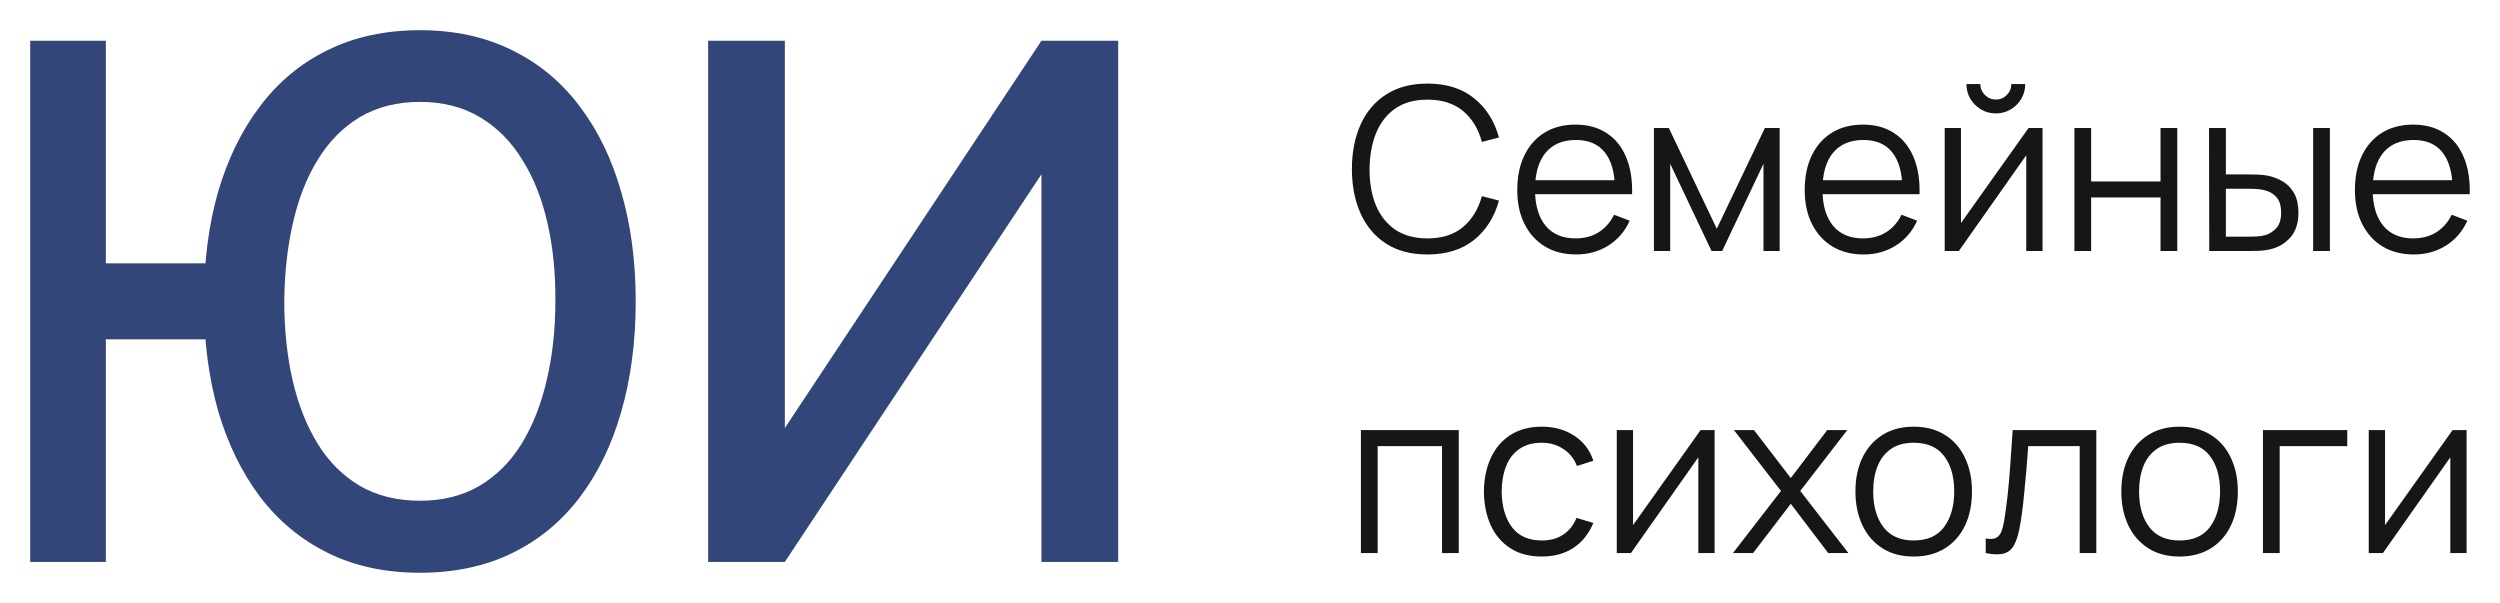
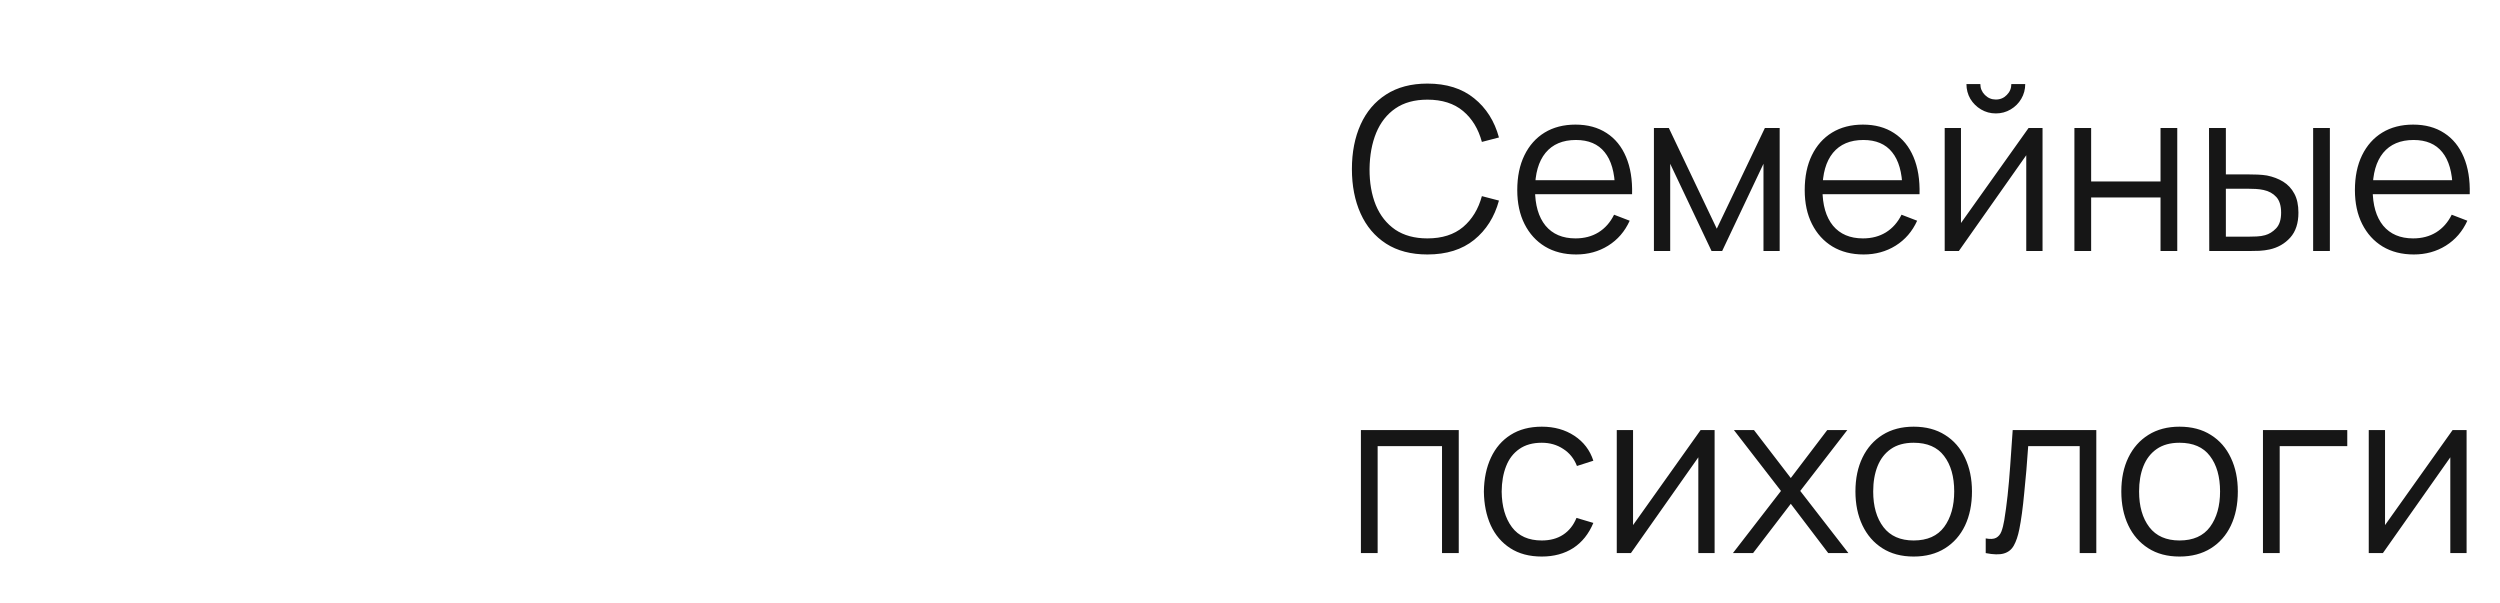
<svg xmlns="http://www.w3.org/2000/svg" viewBox="5592.566 5270.625 82.761 19.96">
-   <path fill="#324679" fill-opacity="1" stroke="" stroke-opacity="1" stroke-width="1" id="tSvg26dcca63e2" d="M 5593.566 5289.227 C 5593.566 5271.973 5593.566 5271.973 5593.566 5271.973 C 5593.566 5271.973 5596.07 5271.973 5596.07 5271.973 C 5596.07 5271.973 5596.07 5279.342 5596.07 5279.342 C 5596.07 5279.342 5599.856 5279.342 5599.856 5279.342 C 5599.856 5279.342 5599.856 5281.858 5599.856 5281.858 C 5599.856 5281.858 5596.07 5281.858 5596.07 5281.858 C 5596.07 5281.858 5596.07 5289.227 5596.07 5289.227 C 5596.07 5289.227 5593.566 5289.227 5593.566 5289.227 M 5606.47 5289.586 C 5605.32 5289.586 5604.301 5289.366 5603.415 5288.927 C 5602.528 5288.488 5601.781 5287.869 5601.174 5287.07 C 5600.567 5286.263 5600.104 5285.312 5599.784 5284.218 C 5599.473 5283.116 5599.317 5281.91 5599.317 5280.6 C 5599.317 5279.282 5599.473 5278.076 5599.784 5276.981 C 5600.104 5275.887 5600.567 5274.94 5601.174 5274.142 C 5601.781 5273.335 5602.528 5272.716 5603.415 5272.284 C 5604.301 5271.845 5605.32 5271.625 5606.47 5271.625 C 5607.612 5271.625 5608.627 5271.845 5609.513 5272.284 C 5610.4 5272.716 5611.147 5273.335 5611.754 5274.142 C 5612.361 5274.94 5612.82 5275.887 5613.132 5276.981 C 5613.451 5278.076 5613.611 5279.282 5613.611 5280.6 C 5613.611 5281.934 5613.451 5283.152 5613.132 5284.254 C 5612.82 5285.349 5612.361 5286.295 5611.754 5287.094 C 5611.147 5287.893 5610.4 5288.508 5609.513 5288.939 C 5608.627 5289.37 5607.612 5289.586 5606.47 5289.586Z M 5606.47 5287.202 C 5607.221 5287.202 5607.876 5287.038 5608.435 5286.71 C 5609.002 5286.375 5609.47 5285.908 5609.837 5285.309 C 5610.204 5284.709 5610.48 5284.011 5610.664 5283.212 C 5610.855 5282.405 5610.951 5281.534 5610.951 5280.6 C 5610.959 5279.665 5610.871 5278.798 5610.688 5278 C 5610.504 5277.193 5610.224 5276.494 5609.849 5275.903 C 5609.481 5275.304 5609.014 5274.837 5608.447 5274.501 C 5607.88 5274.166 5607.221 5273.998 5606.47 5273.998 C 5605.711 5273.998 5605.048 5274.166 5604.481 5274.501 C 5603.922 5274.837 5603.459 5275.304 5603.091 5275.903 C 5602.724 5276.494 5602.448 5277.193 5602.265 5278 C 5602.081 5278.798 5601.985 5279.665 5601.977 5280.6 C 5601.977 5281.534 5602.069 5282.405 5602.252 5283.212 C 5602.436 5284.011 5602.712 5284.709 5603.079 5285.309 C 5603.447 5285.908 5603.914 5286.375 5604.481 5286.71 C 5605.048 5287.038 5605.711 5287.202 5606.47 5287.202Z M 5629.583 5289.227 C 5627.043 5289.227 5627.043 5289.227 5627.043 5289.227 C 5627.043 5289.227 5627.043 5276.394 5627.043 5276.394 C 5627.043 5276.394 5618.548 5289.227 5618.548 5289.227 C 5618.548 5289.227 5616.008 5289.227 5616.008 5289.227 C 5616.008 5289.227 5616.008 5271.973 5616.008 5271.973 C 5616.008 5271.973 5618.548 5271.973 5618.548 5271.973 C 5618.548 5271.973 5618.548 5284.793 5618.548 5284.793 C 5618.548 5284.793 5627.043 5271.973 5627.043 5271.973 C 5627.043 5271.973 5629.583 5271.973 5629.583 5271.973 C 5629.583 5271.973 5629.583 5289.227 5629.583 5289.227" />
  <path fill="#161616" fill-opacity="1" stroke="" stroke-opacity="1" stroke-width="1" id="tSvgbe84c91df9" d="M 5639.82 5279.049 C 5639.28 5279.049 5638.823 5278.929 5638.451 5278.69 C 5638.079 5278.449 5637.798 5278.116 5637.607 5277.691 C 5637.416 5277.266 5637.32 5276.776 5637.32 5276.221 C 5637.32 5275.665 5637.416 5275.175 5637.607 5274.75 C 5637.798 5274.325 5638.079 5273.993 5638.451 5273.754 C 5638.823 5273.513 5639.28 5273.392 5639.82 5273.392 C 5640.451 5273.392 5640.967 5273.554 5641.366 5273.879 C 5641.766 5274.2 5642.04 5274.633 5642.188 5275.176 C 5641.623 5275.323 5641.623 5275.323 5641.623 5275.323 C 5641.507 5274.893 5641.3 5274.552 5641.001 5274.301 C 5640.701 5274.05 5640.308 5273.924 5639.82 5273.924 C 5639.395 5273.924 5639.042 5274.021 5638.761 5274.214 C 5638.479 5274.408 5638.266 5274.678 5638.123 5275.025 C 5637.982 5275.369 5637.909 5275.768 5637.904 5276.221 C 5637.902 5276.673 5637.971 5277.071 5638.112 5277.416 C 5638.255 5277.76 5638.469 5278.03 5638.753 5278.227 C 5639.04 5278.42 5639.395 5278.517 5639.82 5278.517 C 5640.308 5278.517 5640.701 5278.391 5641.001 5278.14 C 5641.3 5277.886 5641.507 5277.545 5641.623 5277.118 C 5642.188 5277.265 5642.188 5277.265 5642.188 5277.265 C 5642.04 5277.808 5641.766 5278.242 5641.366 5278.566 C 5640.967 5278.888 5640.451 5279.049 5639.82 5279.049Z M 5644.744 5279.049 C 5644.346 5279.049 5644.002 5278.961 5643.71 5278.785 C 5643.421 5278.609 5643.196 5278.361 5643.035 5278.042 C 5642.874 5277.723 5642.794 5277.348 5642.794 5276.918 C 5642.794 5276.473 5642.873 5276.088 5643.032 5275.764 C 5643.19 5275.44 5643.413 5275.19 5643.699 5275.014 C 5643.988 5274.838 5644.329 5274.75 5644.721 5274.75 C 5645.123 5274.75 5645.466 5274.843 5645.751 5275.029 C 5646.035 5275.212 5646.25 5275.476 5646.395 5275.821 C 5646.541 5276.165 5646.608 5276.576 5646.595 5277.054 C 5646.03 5277.054 5646.03 5277.054 5646.03 5277.054 C 5646.03 5277.054 5646.03 5276.858 5646.03 5276.858 C 5646.02 5276.33 5645.905 5275.931 5645.686 5275.662 C 5645.47 5275.393 5645.154 5275.259 5644.736 5275.259 C 5644.299 5275.259 5643.963 5275.401 5643.729 5275.685 C 5643.498 5275.969 5643.382 5276.374 5643.382 5276.899 C 5643.382 5277.412 5643.498 5277.81 5643.729 5278.095 C 5643.963 5278.376 5644.294 5278.517 5644.721 5278.517 C 5645.013 5278.517 5645.267 5278.45 5645.483 5278.317 C 5645.702 5278.181 5645.874 5277.986 5645.999 5277.733 C 5646.516 5277.932 5646.516 5277.932 5646.516 5277.932 C 5646.355 5278.287 5646.118 5278.562 5645.803 5278.758 C 5645.492 5278.952 5645.138 5279.049 5644.744 5279.049Z M 5643.186 5277.054 C 5643.186 5276.59 5643.186 5276.59 5643.186 5276.59 C 5643.186 5276.59 5646.297 5276.59 5646.297 5276.59 C 5646.297 5276.59 5646.297 5277.054 5646.297 5277.054 C 5646.297 5277.054 5643.186 5277.054 5643.186 5277.054 M 5647.318 5278.935 C 5647.318 5274.863 5647.318 5274.863 5647.318 5274.863 C 5647.318 5274.863 5647.812 5274.863 5647.812 5274.863 C 5647.812 5274.863 5649.399 5278.196 5649.399 5278.196 C 5649.399 5278.196 5650.991 5274.863 5650.991 5274.863 C 5650.991 5274.863 5651.481 5274.863 5651.481 5274.863 C 5651.481 5274.863 5651.481 5278.935 5651.481 5278.935 C 5651.481 5278.935 5650.945 5278.935 5650.945 5278.935 C 5650.945 5278.935 5650.945 5276.047 5650.945 5276.047 C 5650.945 5276.047 5649.577 5278.935 5649.577 5278.935 C 5649.577 5278.935 5649.226 5278.935 5649.226 5278.935 C 5649.226 5278.935 5647.857 5276.047 5647.857 5276.047 C 5647.857 5276.047 5647.857 5278.935 5647.857 5278.935 C 5647.857 5278.935 5647.318 5278.935 5647.318 5278.935 M 5654.26 5279.049 C 5653.862 5279.049 5653.518 5278.961 5653.226 5278.785 C 5652.937 5278.609 5652.712 5278.361 5652.551 5278.042 C 5652.39 5277.723 5652.31 5277.348 5652.31 5276.918 C 5652.31 5276.473 5652.389 5276.088 5652.547 5275.764 C 5652.706 5275.44 5652.928 5275.19 5653.215 5275.014 C 5653.504 5274.838 5653.845 5274.75 5654.237 5274.75 C 5654.639 5274.75 5654.982 5274.843 5655.266 5275.029 C 5655.55 5275.212 5655.765 5275.476 5655.911 5275.821 C 5656.057 5276.165 5656.124 5276.576 5656.111 5277.054 C 5655.545 5277.054 5655.545 5277.054 5655.545 5277.054 C 5655.545 5277.054 5655.545 5276.858 5655.545 5276.858 C 5655.535 5276.33 5655.421 5275.931 5655.202 5275.662 C 5654.986 5275.393 5654.669 5275.259 5654.252 5275.259 C 5653.815 5275.259 5653.479 5275.401 5653.245 5275.685 C 5653.014 5275.969 5652.898 5276.374 5652.898 5276.899 C 5652.898 5277.412 5653.014 5277.81 5653.245 5278.095 C 5653.479 5278.376 5653.81 5278.517 5654.237 5278.517 C 5654.529 5278.517 5654.782 5278.45 5654.999 5278.317 C 5655.217 5278.181 5655.39 5277.986 5655.515 5277.733 C 5656.032 5277.932 5656.032 5277.932 5656.032 5277.932 C 5655.871 5278.287 5655.633 5278.562 5655.319 5278.758 C 5655.007 5278.952 5654.654 5279.049 5654.26 5279.049Z M 5652.702 5277.054 C 5652.702 5276.59 5652.702 5276.59 5652.702 5276.59 C 5652.702 5276.59 5655.813 5276.59 5655.813 5276.59 C 5655.813 5276.59 5655.813 5277.054 5655.813 5277.054 C 5655.813 5277.054 5652.702 5277.054 5652.702 5277.054 M 5658.637 5274.38 C 5658.459 5274.38 5658.295 5274.336 5658.147 5274.248 C 5657.999 5274.16 5657.881 5274.043 5657.793 5273.898 C 5657.707 5273.749 5657.664 5273.586 5657.664 5273.407 C 5658.124 5273.407 5658.124 5273.407 5658.124 5273.407 C 5658.124 5273.548 5658.175 5273.669 5658.275 5273.769 C 5658.376 5273.87 5658.497 5273.92 5658.637 5273.92 C 5658.781 5273.92 5658.901 5273.87 5658.999 5273.769 C 5659.1 5273.669 5659.15 5273.548 5659.15 5273.407 C 5659.61 5273.407 5659.61 5273.407 5659.61 5273.407 C 5659.61 5273.586 5659.566 5273.749 5659.478 5273.898 C 5659.393 5274.043 5659.276 5274.16 5659.127 5274.248 C 5658.979 5274.336 5658.816 5274.38 5658.637 5274.38Z M 5660.183 5274.863 C 5660.183 5278.935 5660.183 5278.935 5660.183 5278.935 C 5660.183 5278.935 5659.644 5278.935 5659.644 5278.935 C 5659.644 5278.935 5659.644 5275.764 5659.644 5275.764 C 5659.644 5275.764 5657.412 5278.935 5657.412 5278.935 C 5657.412 5278.935 5656.944 5278.935 5656.944 5278.935 C 5656.944 5278.935 5656.944 5274.863 5656.944 5274.863 C 5656.944 5274.863 5657.483 5274.863 5657.483 5274.863 C 5657.483 5274.863 5657.483 5278.008 5657.483 5278.008 C 5657.483 5278.008 5659.72 5274.863 5659.72 5274.863 C 5659.72 5274.863 5660.183 5274.863 5660.183 5274.863 M 5661.238 5278.935 C 5661.238 5274.863 5661.238 5274.863 5661.238 5274.863 C 5661.238 5274.863 5661.792 5274.863 5661.792 5274.863 C 5661.792 5274.863 5661.792 5276.632 5661.792 5276.632 C 5661.792 5276.632 5664.089 5276.632 5664.089 5276.632 C 5664.089 5276.632 5664.089 5274.863 5664.089 5274.863 C 5664.089 5274.863 5664.643 5274.863 5664.643 5274.863 C 5664.643 5274.863 5664.643 5278.935 5664.643 5278.935 C 5664.643 5278.935 5664.089 5278.935 5664.089 5278.935 C 5664.089 5278.935 5664.089 5277.163 5664.089 5277.163 C 5664.089 5277.163 5661.792 5277.163 5661.792 5277.163 C 5661.792 5277.163 5661.792 5278.935 5661.792 5278.935 C 5661.792 5278.935 5661.238 5278.935 5661.238 5278.935 M 5665.702 5278.935 C 5665.694 5274.863 5665.694 5274.863 5665.694 5274.863 C 5665.694 5274.863 5666.252 5274.863 5666.252 5274.863 C 5666.252 5274.863 5666.252 5276.398 5666.252 5276.398 C 5666.252 5276.398 5666.961 5276.398 5666.961 5276.398 C 5667.079 5276.398 5667.195 5276.4 5667.308 5276.405 C 5667.421 5276.41 5667.523 5276.42 5667.613 5276.435 C 5667.815 5276.476 5667.993 5276.543 5668.149 5276.639 C 5668.305 5276.735 5668.428 5276.867 5668.518 5277.035 C 5668.609 5277.201 5668.654 5277.411 5668.654 5277.665 C 5668.654 5278.014 5668.564 5278.289 5668.383 5278.491 C 5668.202 5278.692 5667.974 5278.822 5667.7 5278.883 C 5667.597 5278.905 5667.485 5278.921 5667.364 5278.928 C 5667.244 5278.933 5667.126 5278.935 5667.01 5278.935 C 5665.702 5278.935 5665.702 5278.935 5665.702 5278.935 M 5666.252 5278.46 C 5666.987 5278.46 5666.987 5278.46 5666.987 5278.46 C 5667.07 5278.46 5667.165 5278.458 5667.27 5278.453 C 5667.376 5278.448 5667.469 5278.434 5667.549 5278.411 C 5667.685 5278.374 5667.807 5278.298 5667.915 5278.185 C 5668.026 5278.069 5668.081 5277.896 5668.081 5277.665 C 5668.081 5277.436 5668.028 5277.264 5667.923 5277.148 C 5667.817 5277.03 5667.676 5276.952 5667.5 5276.914 C 5667.42 5276.897 5667.334 5276.885 5667.244 5276.88 C 5667.156 5276.875 5667.07 5276.873 5666.987 5276.873 C 5666.252 5276.873 5666.252 5276.873 5666.252 5276.873 C 5666.252 5276.873 5666.252 5278.46 5666.252 5278.46 M 5669.141 5278.935 C 5669.141 5274.863 5669.141 5274.863 5669.141 5274.863 C 5669.141 5274.863 5669.695 5274.863 5669.695 5274.863 C 5669.695 5274.863 5669.695 5278.935 5669.695 5278.935 C 5669.695 5278.935 5669.141 5278.935 5669.141 5278.935 M 5672.474 5279.049 C 5672.076 5279.049 5671.732 5278.961 5671.44 5278.785 C 5671.151 5278.609 5670.926 5278.361 5670.765 5278.042 C 5670.604 5277.723 5670.524 5277.348 5670.524 5276.918 C 5670.524 5276.473 5670.603 5276.088 5670.761 5275.764 C 5670.92 5275.44 5671.142 5275.19 5671.429 5275.014 C 5671.718 5274.838 5672.059 5274.75 5672.451 5274.75 C 5672.853 5274.75 5673.196 5274.843 5673.48 5275.029 C 5673.764 5275.212 5673.979 5275.476 5674.125 5275.821 C 5674.271 5276.165 5674.338 5276.576 5674.325 5277.054 C 5673.759 5277.054 5673.759 5277.054 5673.759 5277.054 C 5673.759 5277.054 5673.759 5276.858 5673.759 5276.858 C 5673.749 5276.33 5673.635 5275.931 5673.416 5275.662 C 5673.2 5275.393 5672.883 5275.259 5672.466 5275.259 C 5672.029 5275.259 5671.693 5275.401 5671.459 5275.685 C 5671.228 5275.969 5671.112 5276.374 5671.112 5276.899 C 5671.112 5277.412 5671.228 5277.81 5671.459 5278.095 C 5671.693 5278.376 5672.024 5278.517 5672.451 5278.517 C 5672.743 5278.517 5672.996 5278.45 5673.213 5278.317 C 5673.431 5278.181 5673.604 5277.986 5673.729 5277.733 C 5674.246 5277.932 5674.246 5277.932 5674.246 5277.932 C 5674.085 5278.287 5673.847 5278.562 5673.533 5278.758 C 5673.221 5278.952 5672.868 5279.049 5672.474 5279.049Z M 5670.916 5277.054 C 5670.916 5276.59 5670.916 5276.59 5670.916 5276.59 C 5670.916 5276.59 5674.027 5276.59 5674.027 5276.59 C 5674.027 5276.59 5674.027 5277.054 5674.027 5277.054 C 5674.027 5277.054 5670.916 5277.054 5670.916 5277.054 M 5637.618 5288.935 C 5637.618 5284.863 5637.618 5284.863 5637.618 5284.863 C 5637.618 5284.863 5640.857 5284.863 5640.857 5284.863 C 5640.857 5284.863 5640.857 5288.935 5640.857 5288.935 C 5640.857 5288.935 5640.303 5288.935 5640.303 5288.935 C 5640.303 5288.935 5640.303 5285.395 5640.303 5285.395 C 5640.303 5285.395 5638.172 5285.395 5638.172 5285.395 C 5638.172 5285.395 5638.172 5288.935 5638.172 5288.935 C 5638.172 5288.935 5637.618 5288.935 5637.618 5288.935 M 5643.605 5289.049 C 5643.195 5289.049 5642.848 5288.957 5642.564 5288.773 C 5642.28 5288.59 5642.064 5288.337 5641.916 5288.015 C 5641.77 5287.691 5641.694 5287.319 5641.689 5286.899 C 5641.694 5286.472 5641.772 5286.097 5641.923 5285.775 C 5642.074 5285.451 5642.291 5285.2 5642.575 5285.021 C 5642.86 5284.84 5643.204 5284.75 5643.609 5284.75 C 5644.021 5284.75 5644.379 5284.85 5644.684 5285.051 C 5644.99 5285.253 5645.2 5285.528 5645.313 5285.877 C 5644.77 5286.051 5644.77 5286.051 5644.77 5286.051 C 5644.675 5285.807 5644.523 5285.618 5644.314 5285.485 C 5644.108 5285.349 5643.871 5285.282 5643.605 5285.282 C 5643.306 5285.282 5643.058 5285.351 5642.862 5285.489 C 5642.666 5285.625 5642.52 5285.814 5642.425 5286.058 C 5642.329 5286.302 5642.28 5286.583 5642.278 5286.899 C 5642.283 5287.387 5642.396 5287.779 5642.617 5288.076 C 5642.838 5288.37 5643.167 5288.517 5643.605 5288.517 C 5643.882 5288.517 5644.117 5288.454 5644.31 5288.328 C 5644.506 5288.2 5644.655 5288.014 5644.755 5287.77 C 5645.313 5287.936 5645.313 5287.936 5645.313 5287.936 C 5645.162 5288.298 5644.941 5288.575 5644.65 5288.766 C 5644.358 5288.954 5644.01 5289.049 5643.605 5289.049Z M 5649.327 5284.863 C 5649.327 5288.935 5649.327 5288.935 5649.327 5288.935 C 5649.327 5288.935 5648.788 5288.935 5648.788 5288.935 C 5648.788 5288.935 5648.788 5285.764 5648.788 5285.764 C 5648.788 5285.764 5646.556 5288.935 5646.556 5288.935 C 5646.556 5288.935 5646.088 5288.935 5646.088 5288.935 C 5646.088 5288.935 5646.088 5284.863 5646.088 5284.863 C 5646.088 5284.863 5646.627 5284.863 5646.627 5284.863 C 5646.627 5284.863 5646.627 5288.008 5646.627 5288.008 C 5646.627 5288.008 5648.863 5284.863 5648.863 5284.863 C 5648.863 5284.863 5649.327 5284.863 5649.327 5284.863 M 5649.933 5288.935 C 5651.524 5286.877 5651.524 5286.877 5651.524 5286.877 C 5651.524 5286.877 5649.967 5284.863 5649.967 5284.863 C 5649.967 5284.863 5650.631 5284.863 5650.631 5284.863 C 5650.631 5284.863 5651.849 5286.45 5651.849 5286.45 C 5651.849 5286.45 5653.055 5284.863 5653.055 5284.863 C 5653.055 5284.863 5653.719 5284.863 5653.719 5284.863 C 5653.719 5284.863 5652.162 5286.877 5652.162 5286.877 C 5652.162 5286.877 5653.757 5288.935 5653.757 5288.935 C 5653.757 5288.935 5653.089 5288.935 5653.089 5288.935 C 5653.089 5288.935 5651.849 5287.303 5651.849 5287.303 C 5651.849 5287.303 5650.6 5288.935 5650.6 5288.935 C 5650.6 5288.935 5649.933 5288.935 5649.933 5288.935 M 5655.916 5289.049 C 5655.511 5289.049 5655.166 5288.957 5654.879 5288.773 C 5654.592 5288.59 5654.373 5288.336 5654.219 5288.012 C 5654.066 5287.687 5653.989 5287.315 5653.989 5286.895 C 5653.989 5286.468 5654.067 5286.093 5654.223 5285.772 C 5654.379 5285.45 5654.6 5285.2 5654.887 5285.021 C 5655.176 5284.84 5655.519 5284.75 5655.916 5284.75 C 5656.323 5284.75 5656.67 5284.842 5656.957 5285.025 C 5657.246 5285.206 5657.466 5285.459 5657.617 5285.783 C 5657.77 5286.105 5657.847 5286.476 5657.847 5286.895 C 5657.847 5287.323 5657.77 5287.699 5657.617 5288.023 C 5657.463 5288.345 5657.242 5288.596 5656.953 5288.777 C 5656.664 5288.958 5656.318 5289.049 5655.916 5289.049Z M 5655.916 5288.517 C 5656.369 5288.517 5656.706 5288.367 5656.927 5288.068 C 5657.148 5287.766 5657.259 5287.376 5657.259 5286.895 C 5657.259 5286.403 5657.147 5286.011 5656.923 5285.719 C 5656.702 5285.427 5656.366 5285.282 5655.916 5285.282 C 5655.612 5285.282 5655.36 5285.351 5655.162 5285.489 C 5654.966 5285.625 5654.819 5285.814 5654.721 5286.058 C 5654.625 5286.3 5654.577 5286.579 5654.577 5286.895 C 5654.577 5287.386 5654.69 5287.779 5654.917 5288.076 C 5655.143 5288.37 5655.476 5288.517 5655.916 5288.517Z M 5658.302 5288.935 C 5658.302 5288.449 5658.302 5288.449 5658.302 5288.449 C 5658.452 5288.477 5658.567 5288.471 5658.645 5288.43 C 5658.725 5288.387 5658.784 5288.317 5658.822 5288.219 C 5658.86 5288.118 5658.891 5287.994 5658.916 5287.846 C 5658.957 5287.599 5658.993 5287.328 5659.026 5287.031 C 5659.058 5286.735 5659.087 5286.408 5659.112 5286.051 C 5659.14 5285.691 5659.168 5285.295 5659.195 5284.863 C 5661.963 5284.863 5661.963 5284.863 5661.963 5284.863 C 5661.963 5284.863 5661.963 5288.935 5661.963 5288.935 C 5661.963 5288.935 5661.413 5288.935 5661.413 5288.935 C 5661.413 5288.935 5661.413 5285.395 5661.413 5285.395 C 5661.413 5285.395 5659.708 5285.395 5659.708 5285.395 C 5659.691 5285.661 5659.671 5285.926 5659.648 5286.19 C 5659.625 5286.454 5659.601 5286.708 5659.576 5286.952 C 5659.554 5287.193 5659.528 5287.416 5659.501 5287.619 C 5659.473 5287.823 5659.444 5287.999 5659.414 5288.147 C 5659.369 5288.371 5659.308 5288.55 5659.233 5288.683 C 5659.16 5288.816 5659.051 5288.904 5658.905 5288.947 C 5658.759 5288.99 5658.558 5288.986 5658.302 5288.935Z M 5664.717 5289.049 C 5664.313 5289.049 5663.967 5288.957 5663.681 5288.773 C 5663.394 5288.59 5663.174 5288.336 5663.02 5288.012 C 5662.867 5287.687 5662.791 5287.315 5662.791 5286.895 C 5662.791 5286.468 5662.868 5286.093 5663.024 5285.772 C 5663.18 5285.45 5663.401 5285.2 5663.688 5285.021 C 5663.977 5284.84 5664.32 5284.75 5664.717 5284.75 C 5665.125 5284.75 5665.472 5284.842 5665.758 5285.025 C 5666.047 5285.206 5666.267 5285.459 5666.418 5285.783 C 5666.572 5286.105 5666.648 5286.476 5666.648 5286.895 C 5666.648 5287.323 5666.572 5287.699 5666.418 5288.023 C 5666.265 5288.345 5666.044 5288.596 5665.755 5288.777 C 5665.465 5288.958 5665.12 5289.049 5664.717 5289.049Z M 5664.717 5288.517 C 5665.17 5288.517 5665.507 5288.367 5665.728 5288.068 C 5665.949 5287.766 5666.06 5287.376 5666.06 5286.895 C 5666.06 5286.403 5665.948 5286.011 5665.724 5285.719 C 5665.503 5285.427 5665.167 5285.282 5664.717 5285.282 C 5664.413 5285.282 5664.162 5285.351 5663.963 5285.489 C 5663.767 5285.625 5663.62 5285.814 5663.522 5286.058 C 5663.426 5286.3 5663.379 5286.579 5663.379 5286.895 C 5663.379 5287.386 5663.492 5287.779 5663.718 5288.076 C 5663.944 5288.37 5664.278 5288.517 5664.717 5288.517Z M 5667.48 5288.935 C 5667.48 5284.863 5667.48 5284.863 5667.48 5284.863 C 5667.48 5284.863 5670.271 5284.863 5670.271 5284.863 C 5670.271 5284.863 5670.271 5285.395 5670.271 5285.395 C 5670.271 5285.395 5668.034 5285.395 5668.034 5285.395 C 5668.034 5285.395 5668.034 5288.935 5668.034 5288.935 C 5668.034 5288.935 5667.48 5288.935 5667.48 5288.935 M 5674.221 5284.863 C 5674.221 5288.935 5674.221 5288.935 5674.221 5288.935 C 5674.221 5288.935 5673.682 5288.935 5673.682 5288.935 C 5673.682 5288.935 5673.682 5285.764 5673.682 5285.764 C 5673.682 5285.764 5671.45 5288.935 5671.45 5288.935 C 5671.45 5288.935 5670.982 5288.935 5670.982 5288.935 C 5670.982 5288.935 5670.982 5284.863 5670.982 5284.863 C 5670.982 5284.863 5671.521 5284.863 5671.521 5284.863 C 5671.521 5284.863 5671.521 5288.008 5671.521 5288.008 C 5671.521 5288.008 5673.757 5284.863 5673.757 5284.863 C 5673.757 5284.863 5674.221 5284.863 5674.221 5284.863" />
  <defs />
</svg>